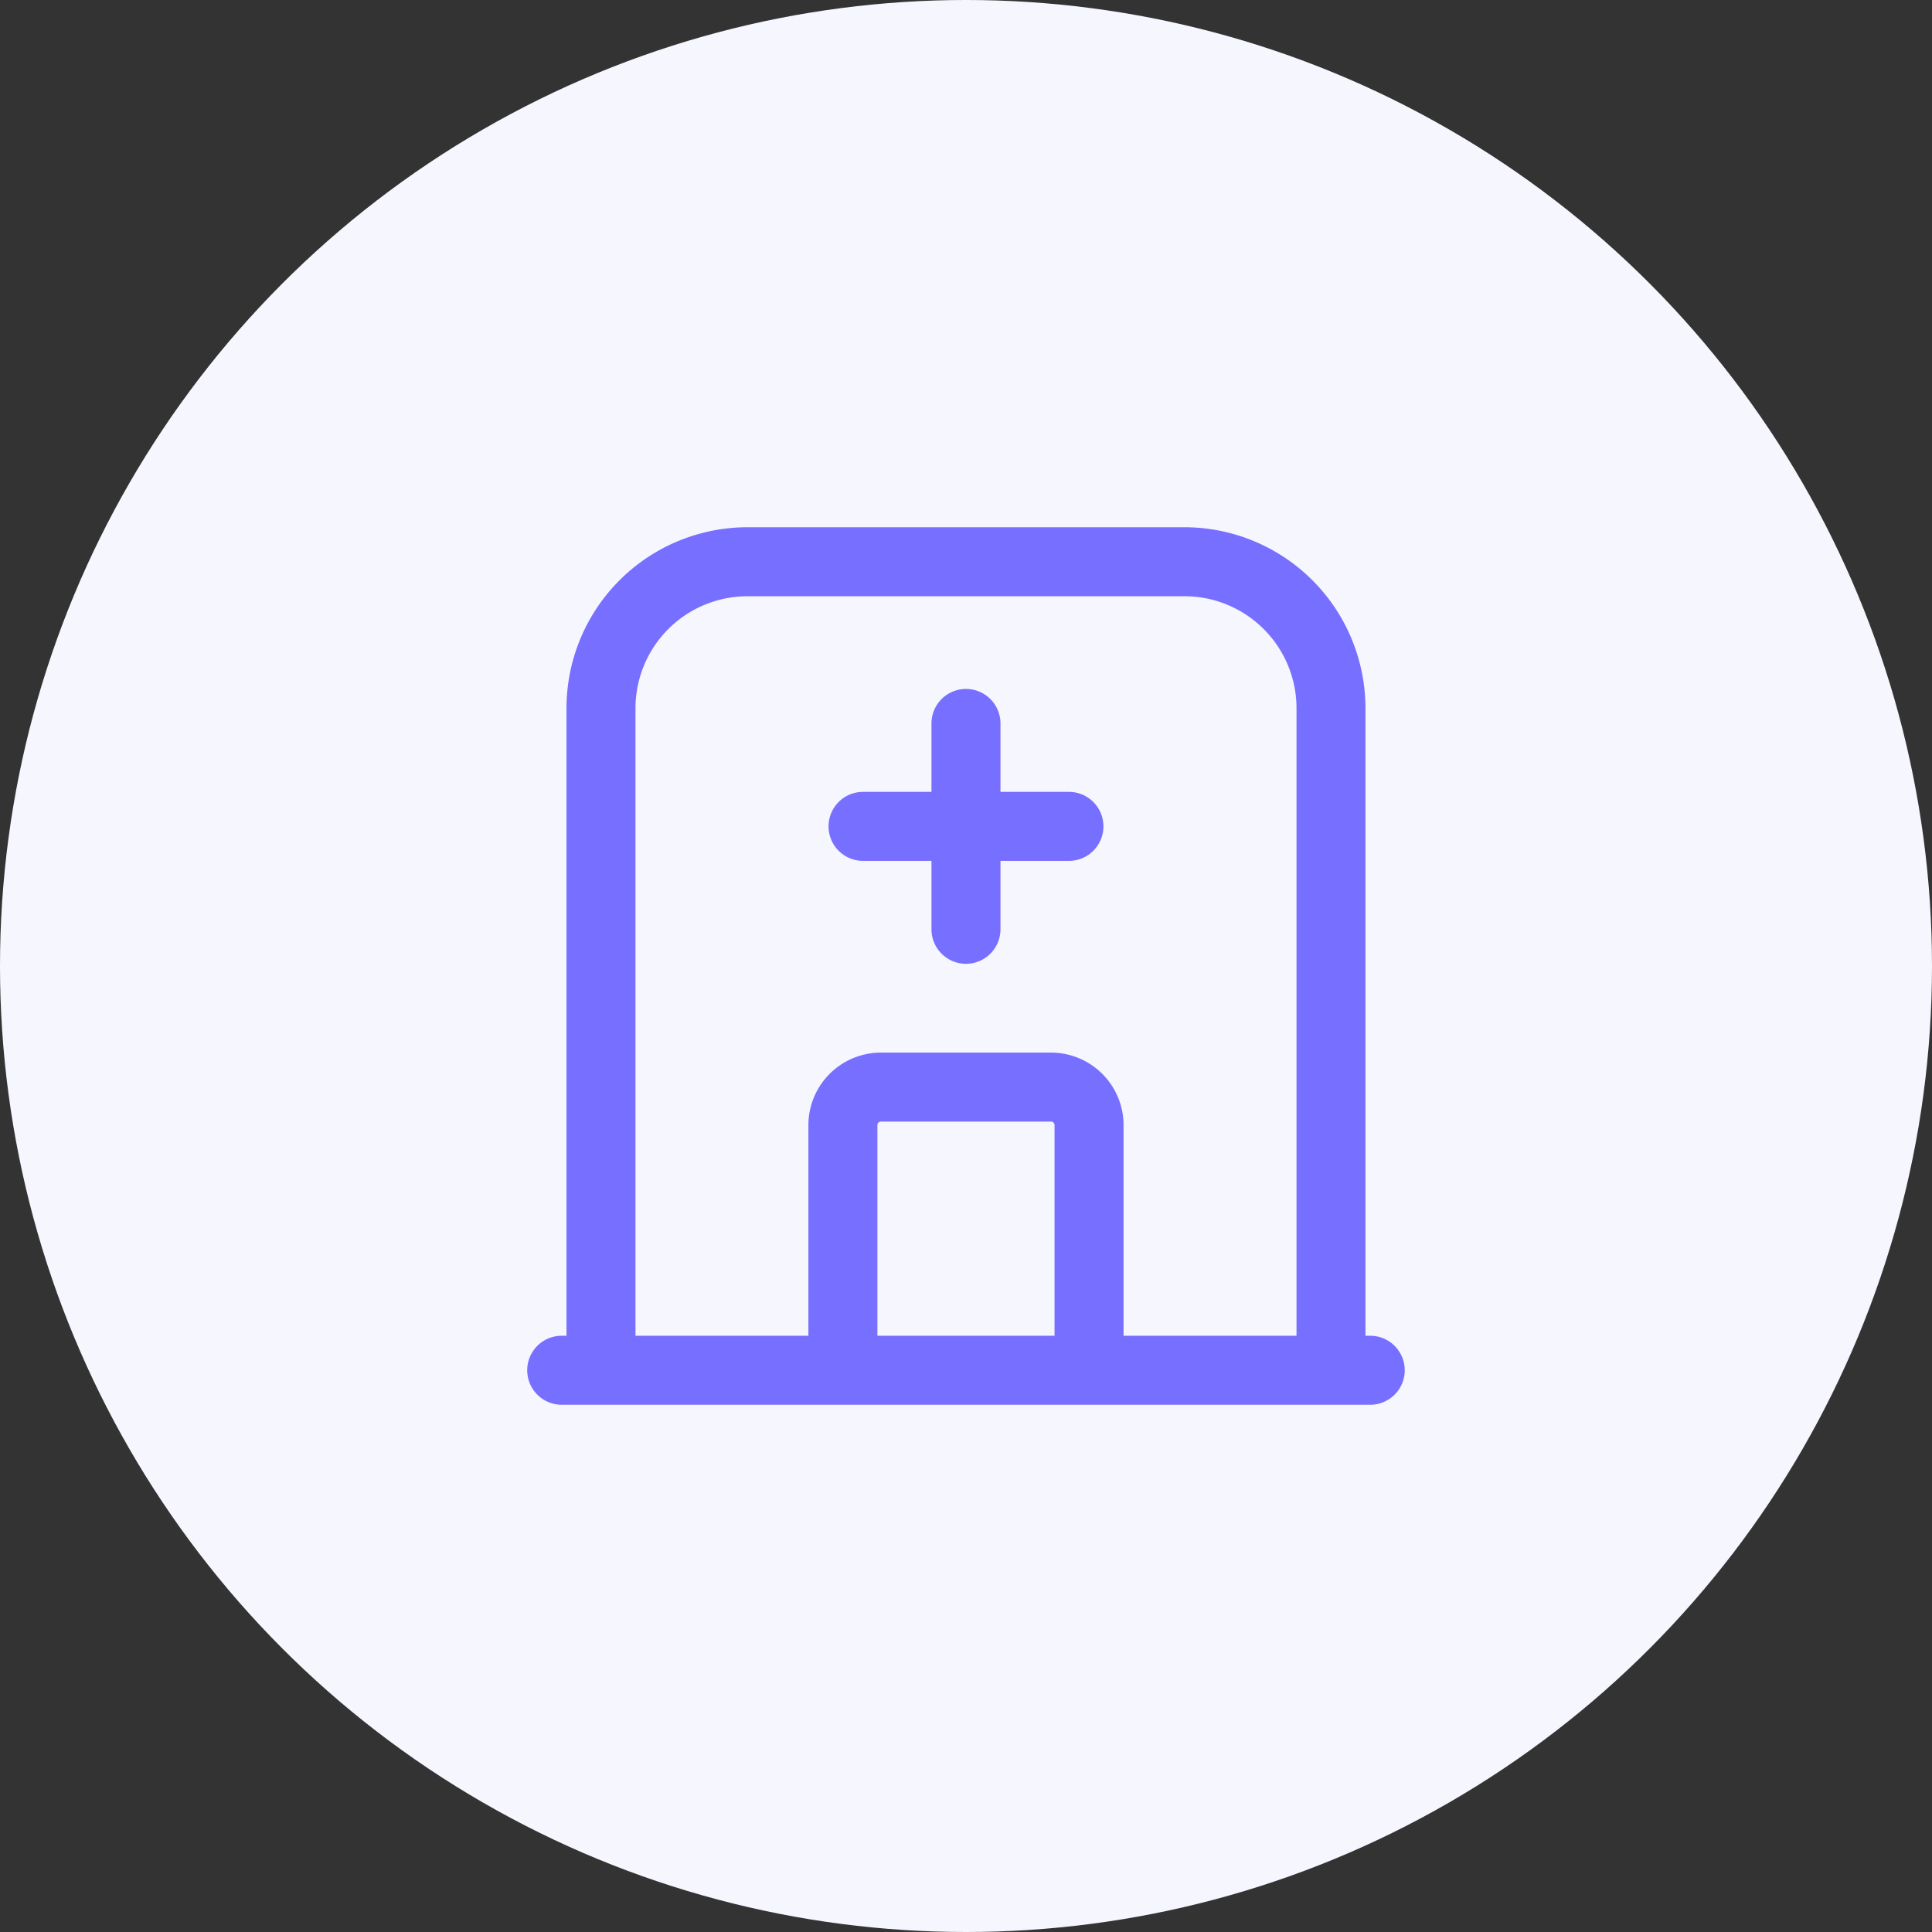
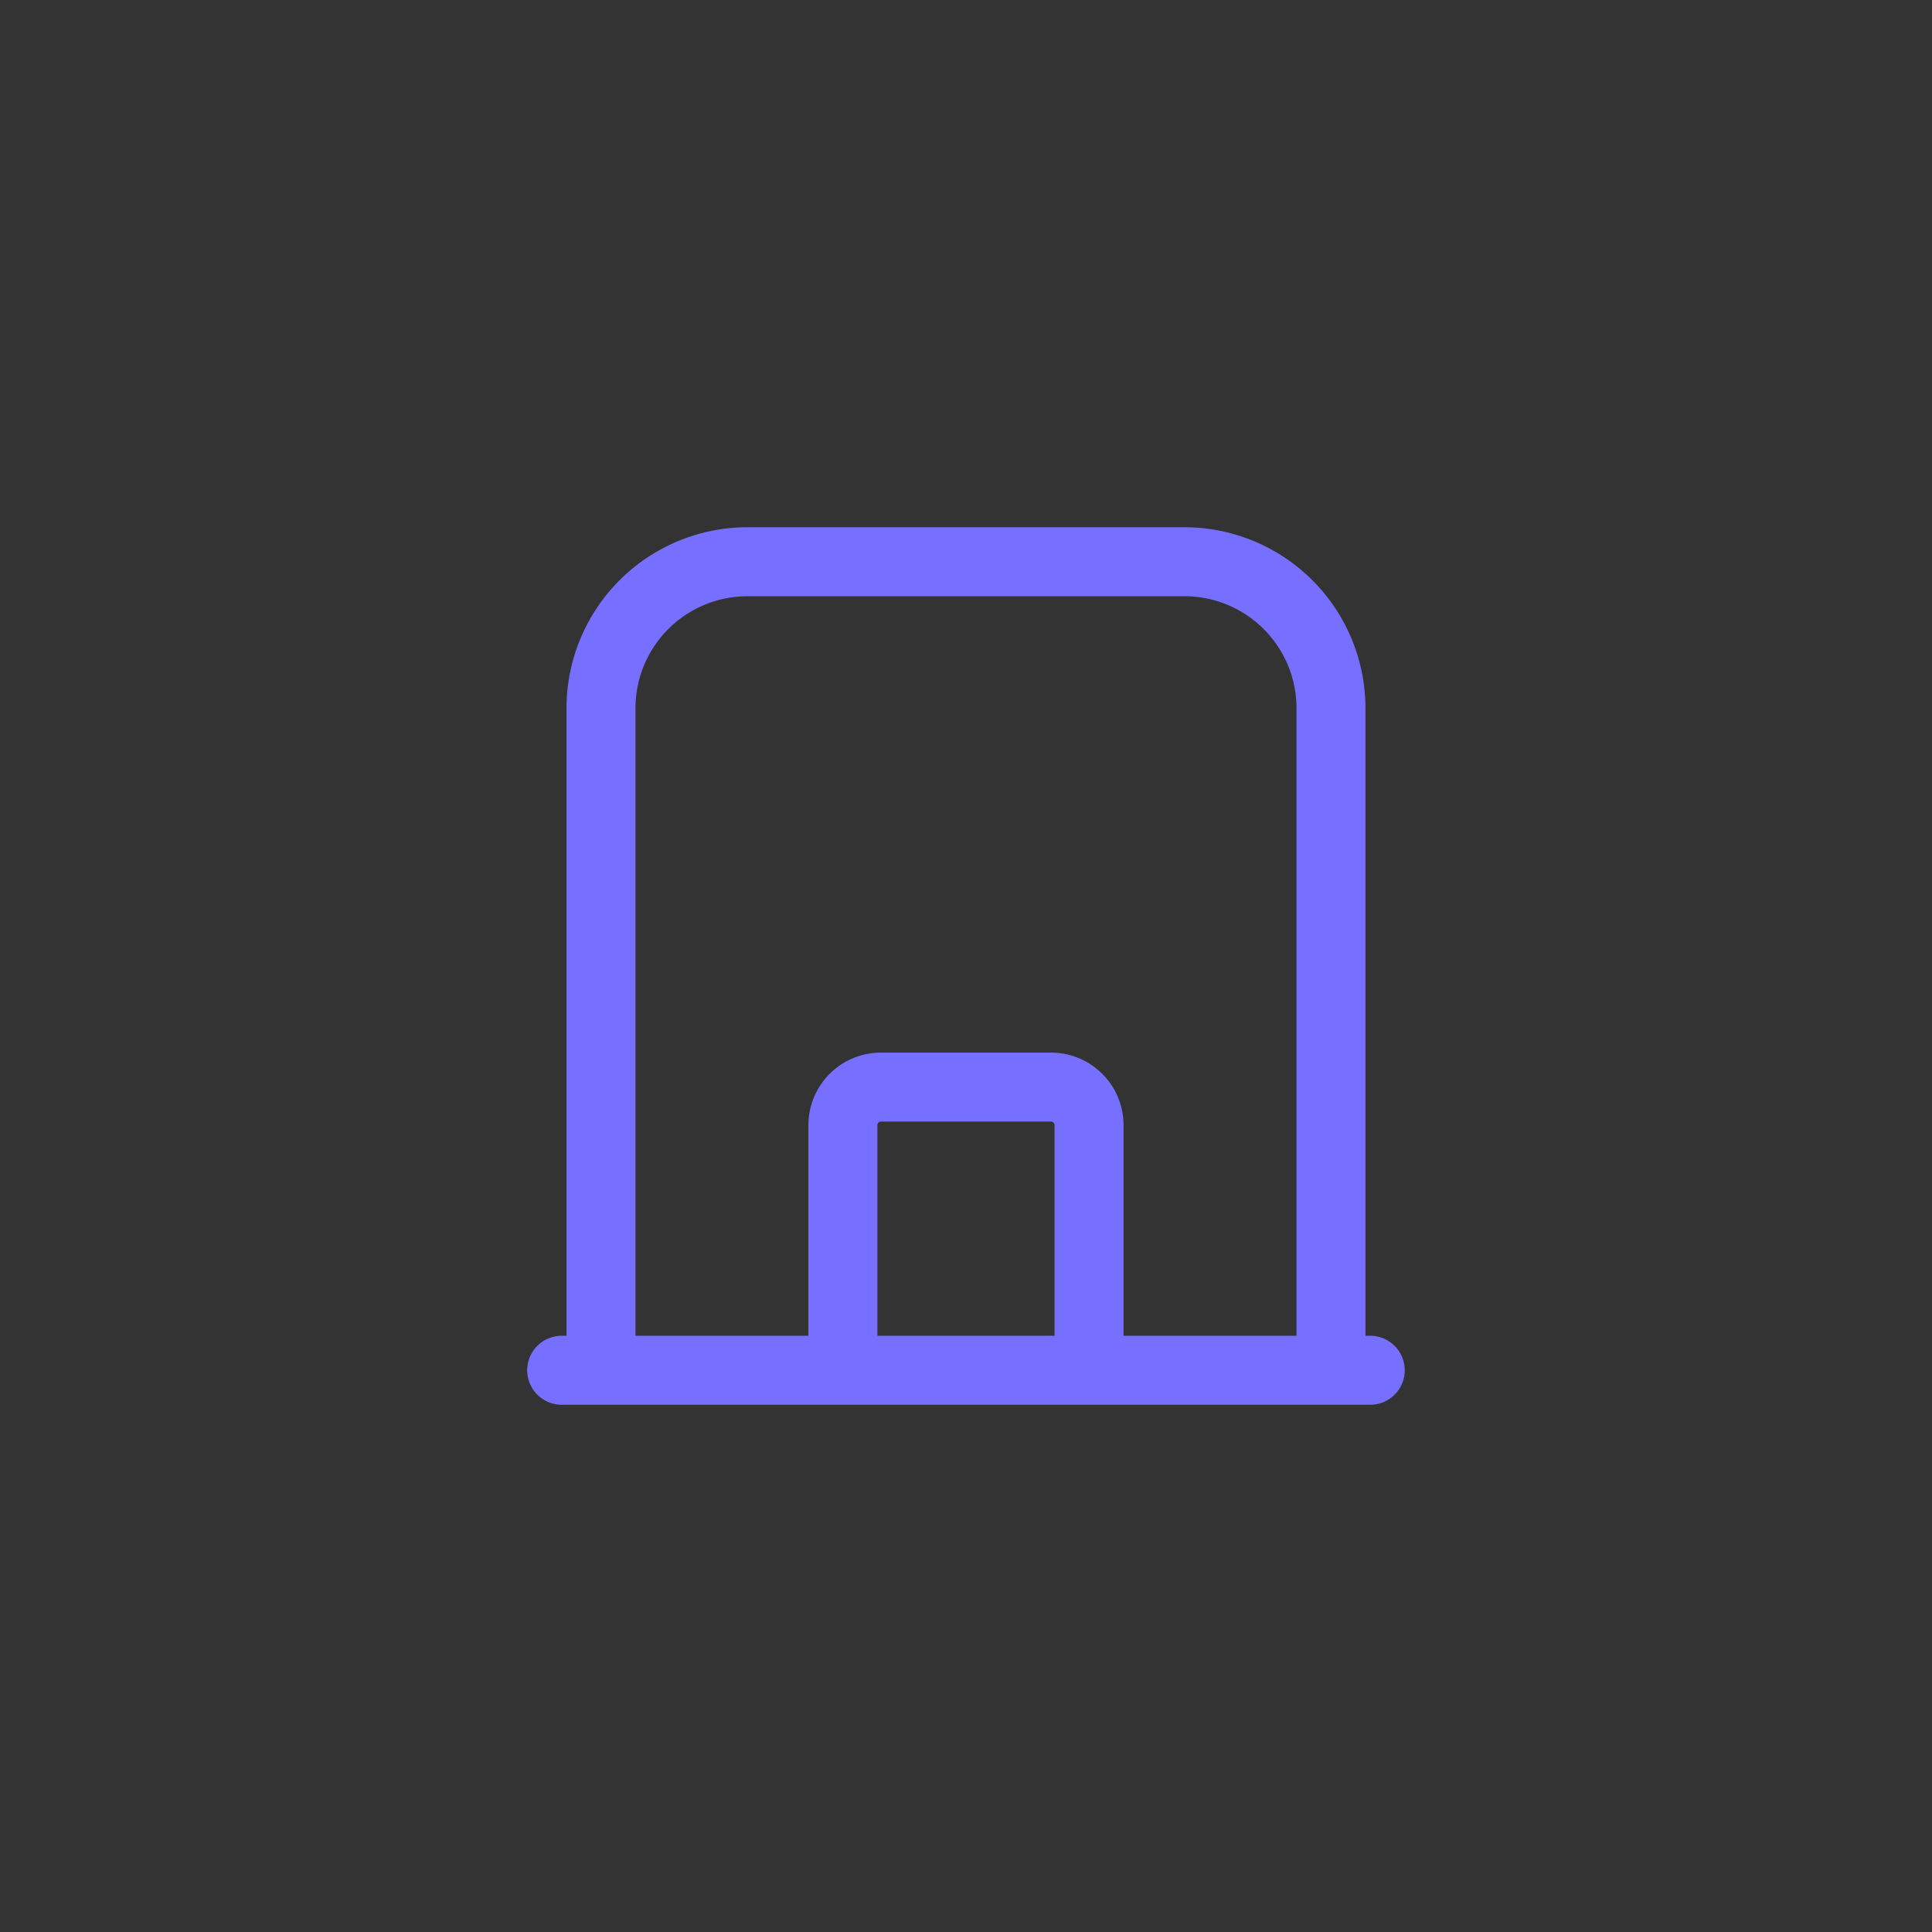
<svg xmlns="http://www.w3.org/2000/svg" width="70" height="70" viewBox="0 0 70 70">
  <rect x="0" y="0" width="70" height="70" fill="#333333" stroke="none" />
  <g id="icon-aziende-san" transform="translate(-253 -1911)">
-     <circle id="bg" cx="35" cy="35" r="35" transform="translate(253 1911)" fill="#f6f6fe" />
    <g id="Raggruppa_470" data-name="Raggruppa 470" transform="translate(272.102 1930.103)">
      <g id="Raggruppa_472" data-name="Raggruppa 472">
        <path id="Tracciato_3390" data-name="Tracciato 3390" d="M30.544,29.294h-.173V6.533A6.561,6.561,0,0,0,23.8,0H8A6.561,6.561,0,0,0,1.423,6.533V29.294H1.25a1.25,1.25,0,0,0,0,2.5H30.544a1.25,1.25,0,0,0,0-2.5M3.923,6.533A4.059,4.059,0,0,1,8,2.5H23.8a4.059,4.059,0,0,1,4.073,4.033V29.294H21.606V21.659a2.628,2.628,0,0,0-2.625-2.624H12.813a2.628,2.628,0,0,0-2.625,2.624v7.635H3.923ZM19.106,29.294H12.688V21.659a.125.125,0,0,1,.125-.124h6.168a.125.125,0,0,1,.125.124Z" fill="#776fff" />
-         <path id="Tracciato_3391" data-name="Tracciato 3391" d="M12.168,12.088h2.479v2.479a1.25,1.25,0,1,0,2.5,0V12.088h2.48a1.25,1.25,0,1,0,0-2.5h-2.48V7.109a1.25,1.25,0,1,0-2.5,0V9.588H12.168a1.25,1.25,0,0,0,0,2.5" fill="#776fff" />
      </g>
    </g>
  </g>
</svg>